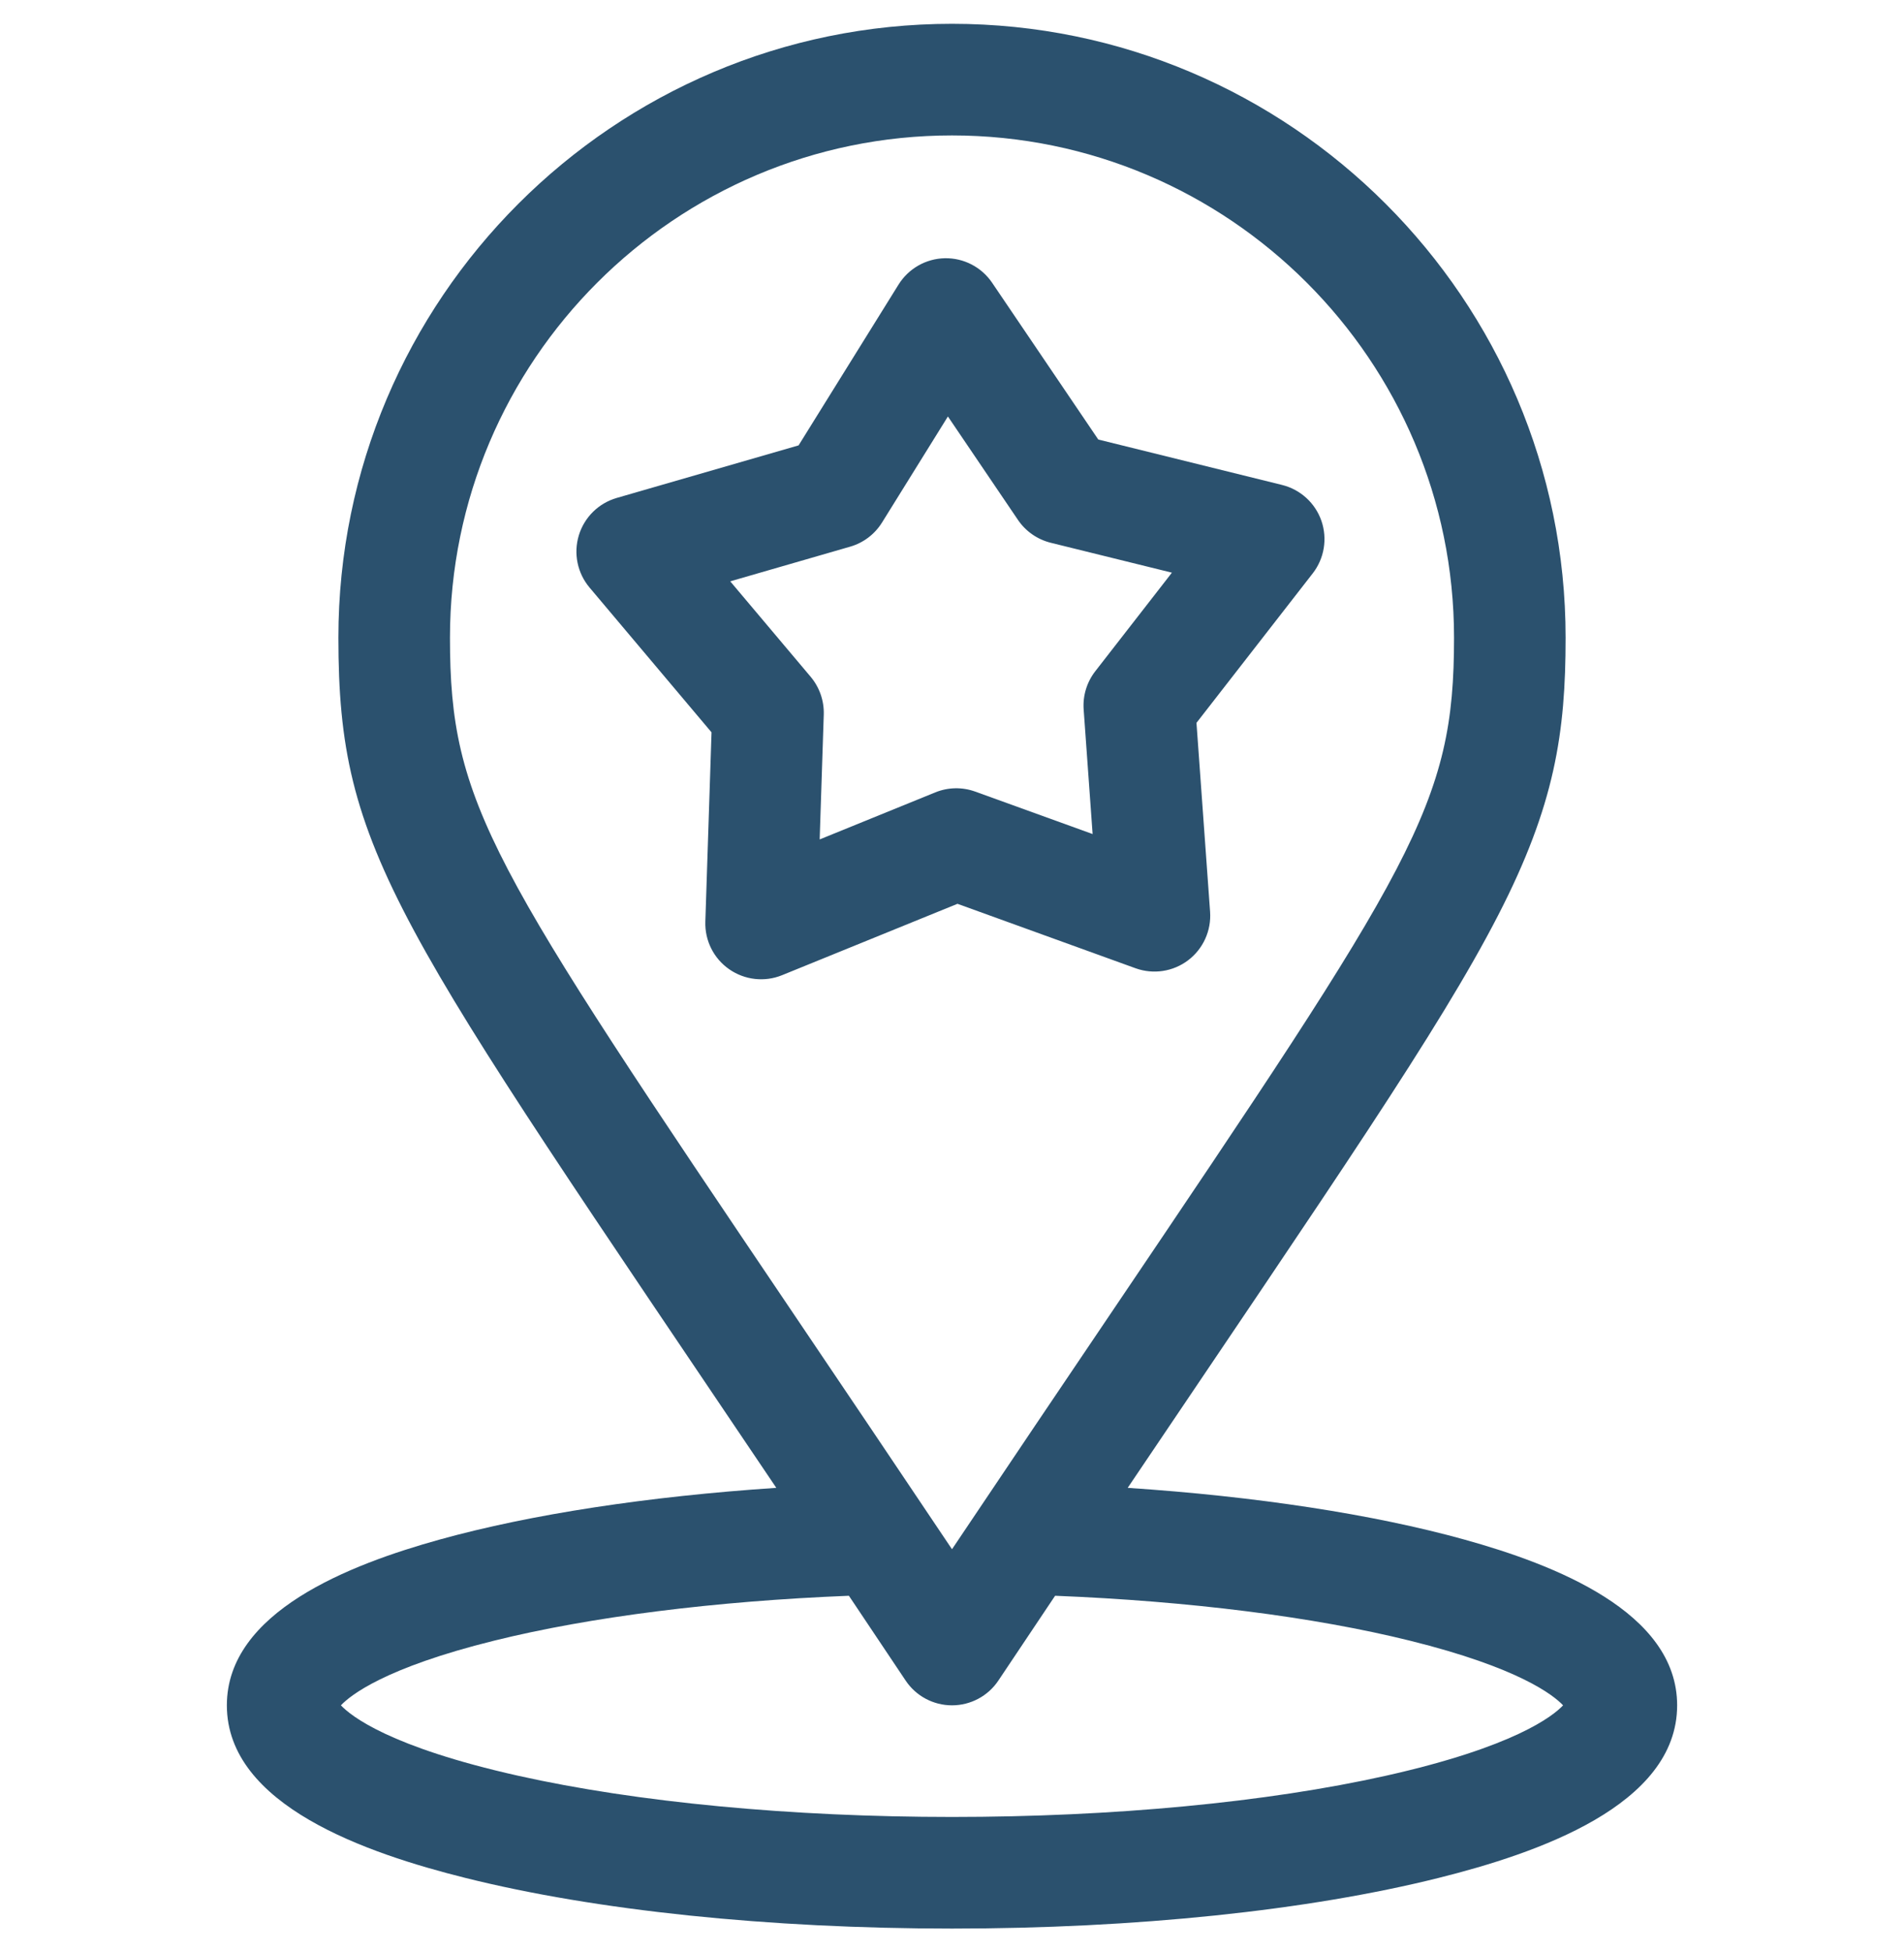
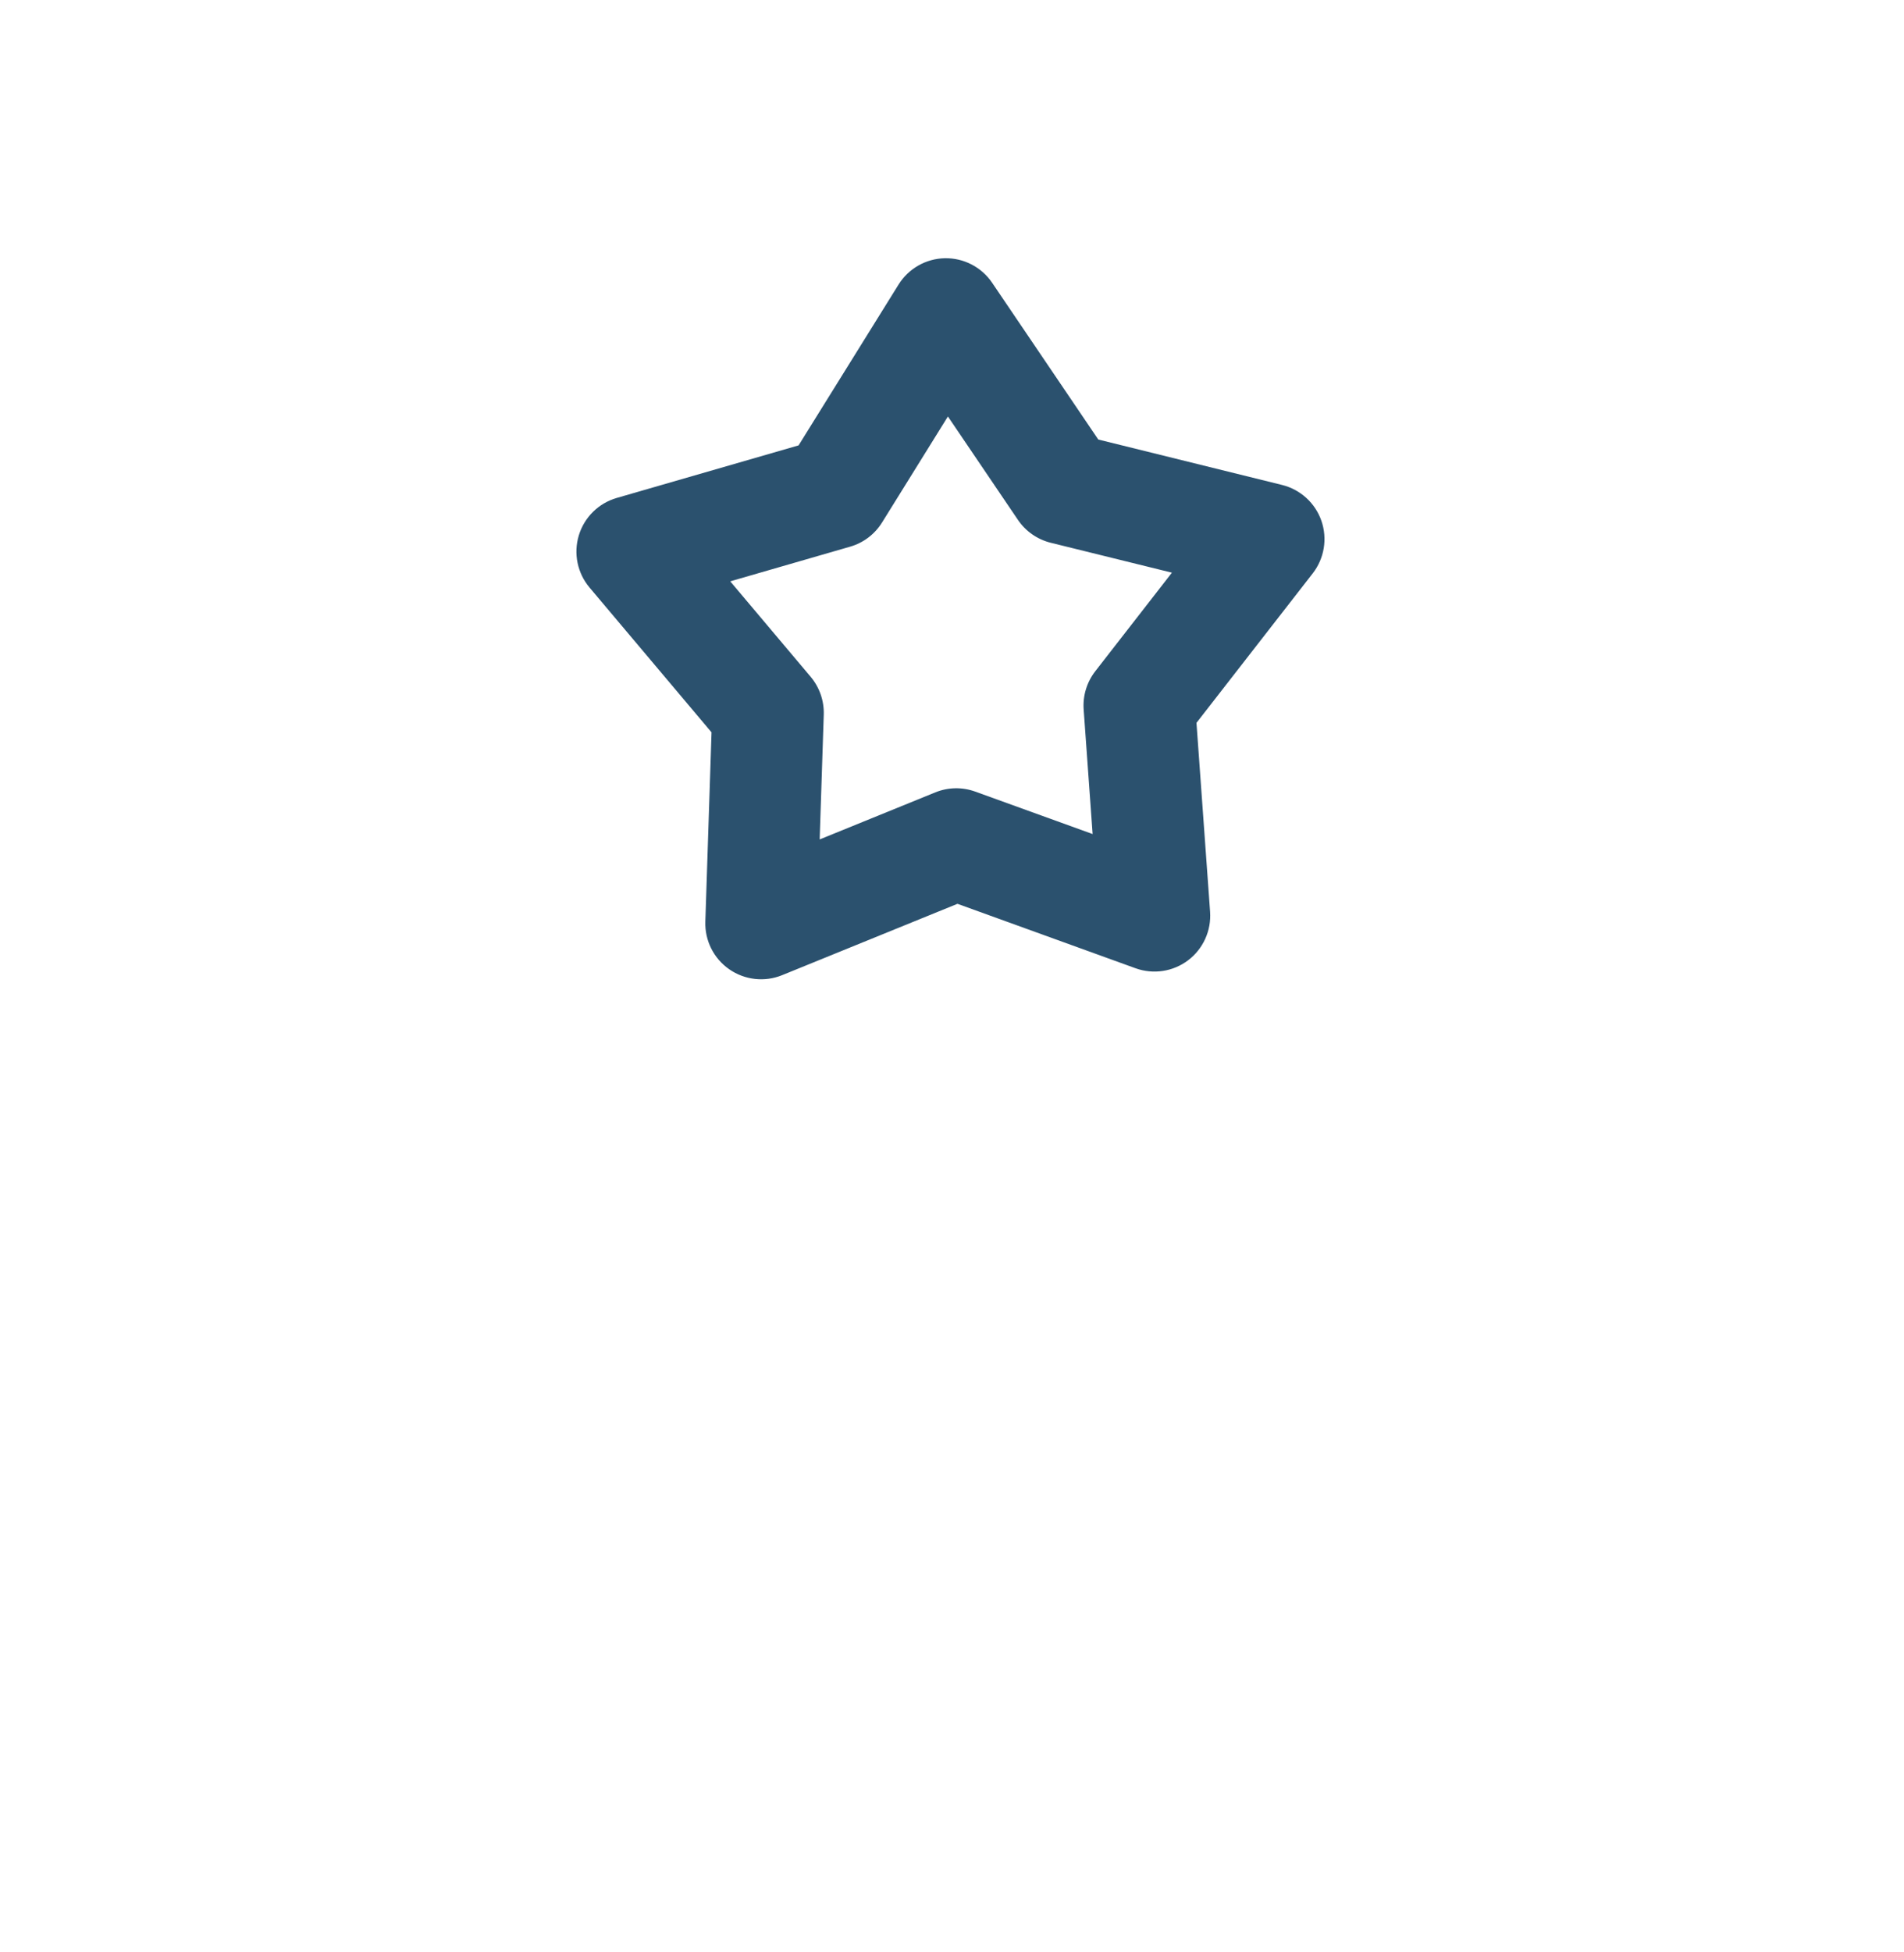
<svg xmlns="http://www.w3.org/2000/svg" width="40" height="41" viewBox="0 0 40 41" fill="none">
  <g clip-path="url(#clip0_0_270)">
    <path d="M23.855 20.333C24.228 20.468 24.644 20.405 24.96 20.166C25.277 19.926 25.45 19.543 25.422 19.147L25.136 15.18L27.578 12.041C27.822 11.728 27.89 11.313 27.761 10.938C27.631 10.563 27.319 10.279 26.934 10.184L23.073 9.23L20.843 5.938C20.62 5.609 20.246 5.415 19.849 5.423C19.453 5.431 19.087 5.639 18.877 5.976L16.777 9.353L12.956 10.457C12.575 10.567 12.275 10.863 12.16 11.243C12.045 11.623 12.13 12.035 12.385 12.338L14.948 15.379L14.818 19.354C14.805 19.751 14.993 20.127 15.319 20.354C15.645 20.581 16.063 20.628 16.43 20.479L20.115 18.98L23.855 20.333ZM19.649 16.64L17.22 17.628L17.306 15.007C17.315 14.717 17.217 14.435 17.031 14.213L15.341 12.208L17.86 11.48C18.138 11.4 18.377 11.219 18.53 10.973L19.914 8.746L21.385 10.917C21.547 11.157 21.793 11.328 22.074 11.398L24.62 12.026L23.01 14.096C22.832 14.325 22.745 14.611 22.766 14.9L22.954 17.515L20.489 16.624C20.216 16.525 19.917 16.531 19.649 16.64Z" fill="#2b516e" />
-     <path d="M30.761 32.33C28.846 31.799 26.387 31.424 23.691 31.245C28.005 24.844 30.233 21.63 31.474 19.22C32.665 16.907 32.891 15.387 32.891 13.391C32.891 6.283 27.108 0.5 20 0.5C12.892 0.5 7.109 6.283 7.109 13.391C7.109 17.914 8.282 19.332 16.309 31.245C13.613 31.424 11.155 31.799 9.239 32.33C7.35 32.854 4.766 33.849 4.766 35.812C4.766 37.919 7.724 38.923 9.772 39.435C12.518 40.122 16.151 40.5 20 40.5C23.849 40.5 27.482 40.122 30.228 39.435C32.275 38.923 35.234 37.919 35.234 35.812C35.234 33.849 32.65 32.854 30.761 32.33ZM9.453 13.391C9.453 7.575 14.185 2.844 20 2.844C25.815 2.844 30.547 7.575 30.547 13.391C30.547 16.903 29.722 18.125 23.3 27.635C22.317 29.09 21.23 30.7 20 32.534C18.786 30.723 17.711 29.13 16.739 27.69C10.283 18.126 9.453 16.897 9.453 13.391ZM29.113 37.291C26.616 37.849 23.379 38.156 20 38.156C16.621 38.156 13.384 37.849 10.887 37.291C8.192 36.688 7.376 36.039 7.162 35.812C7.361 35.601 8.085 35.022 10.381 34.454C12.396 33.954 15.023 33.623 17.834 33.511C18.217 34.083 18.614 34.675 19.026 35.292C19.243 35.617 19.609 35.812 20 35.812C20.391 35.812 20.757 35.617 20.974 35.292C21.386 34.675 21.783 34.082 22.166 33.511C24.978 33.623 27.604 33.954 29.619 34.454C31.915 35.022 32.639 35.601 32.838 35.812C32.624 36.039 31.808 36.688 29.113 37.291Z" fill="#2b516e" />
  </g>
  <defs>
    <clipPath id="clip0_0_270">
      <rect width="40" height="40" fill="white" transform="translate(0 0.5)" />
    </clipPath>
  </defs>
</svg>